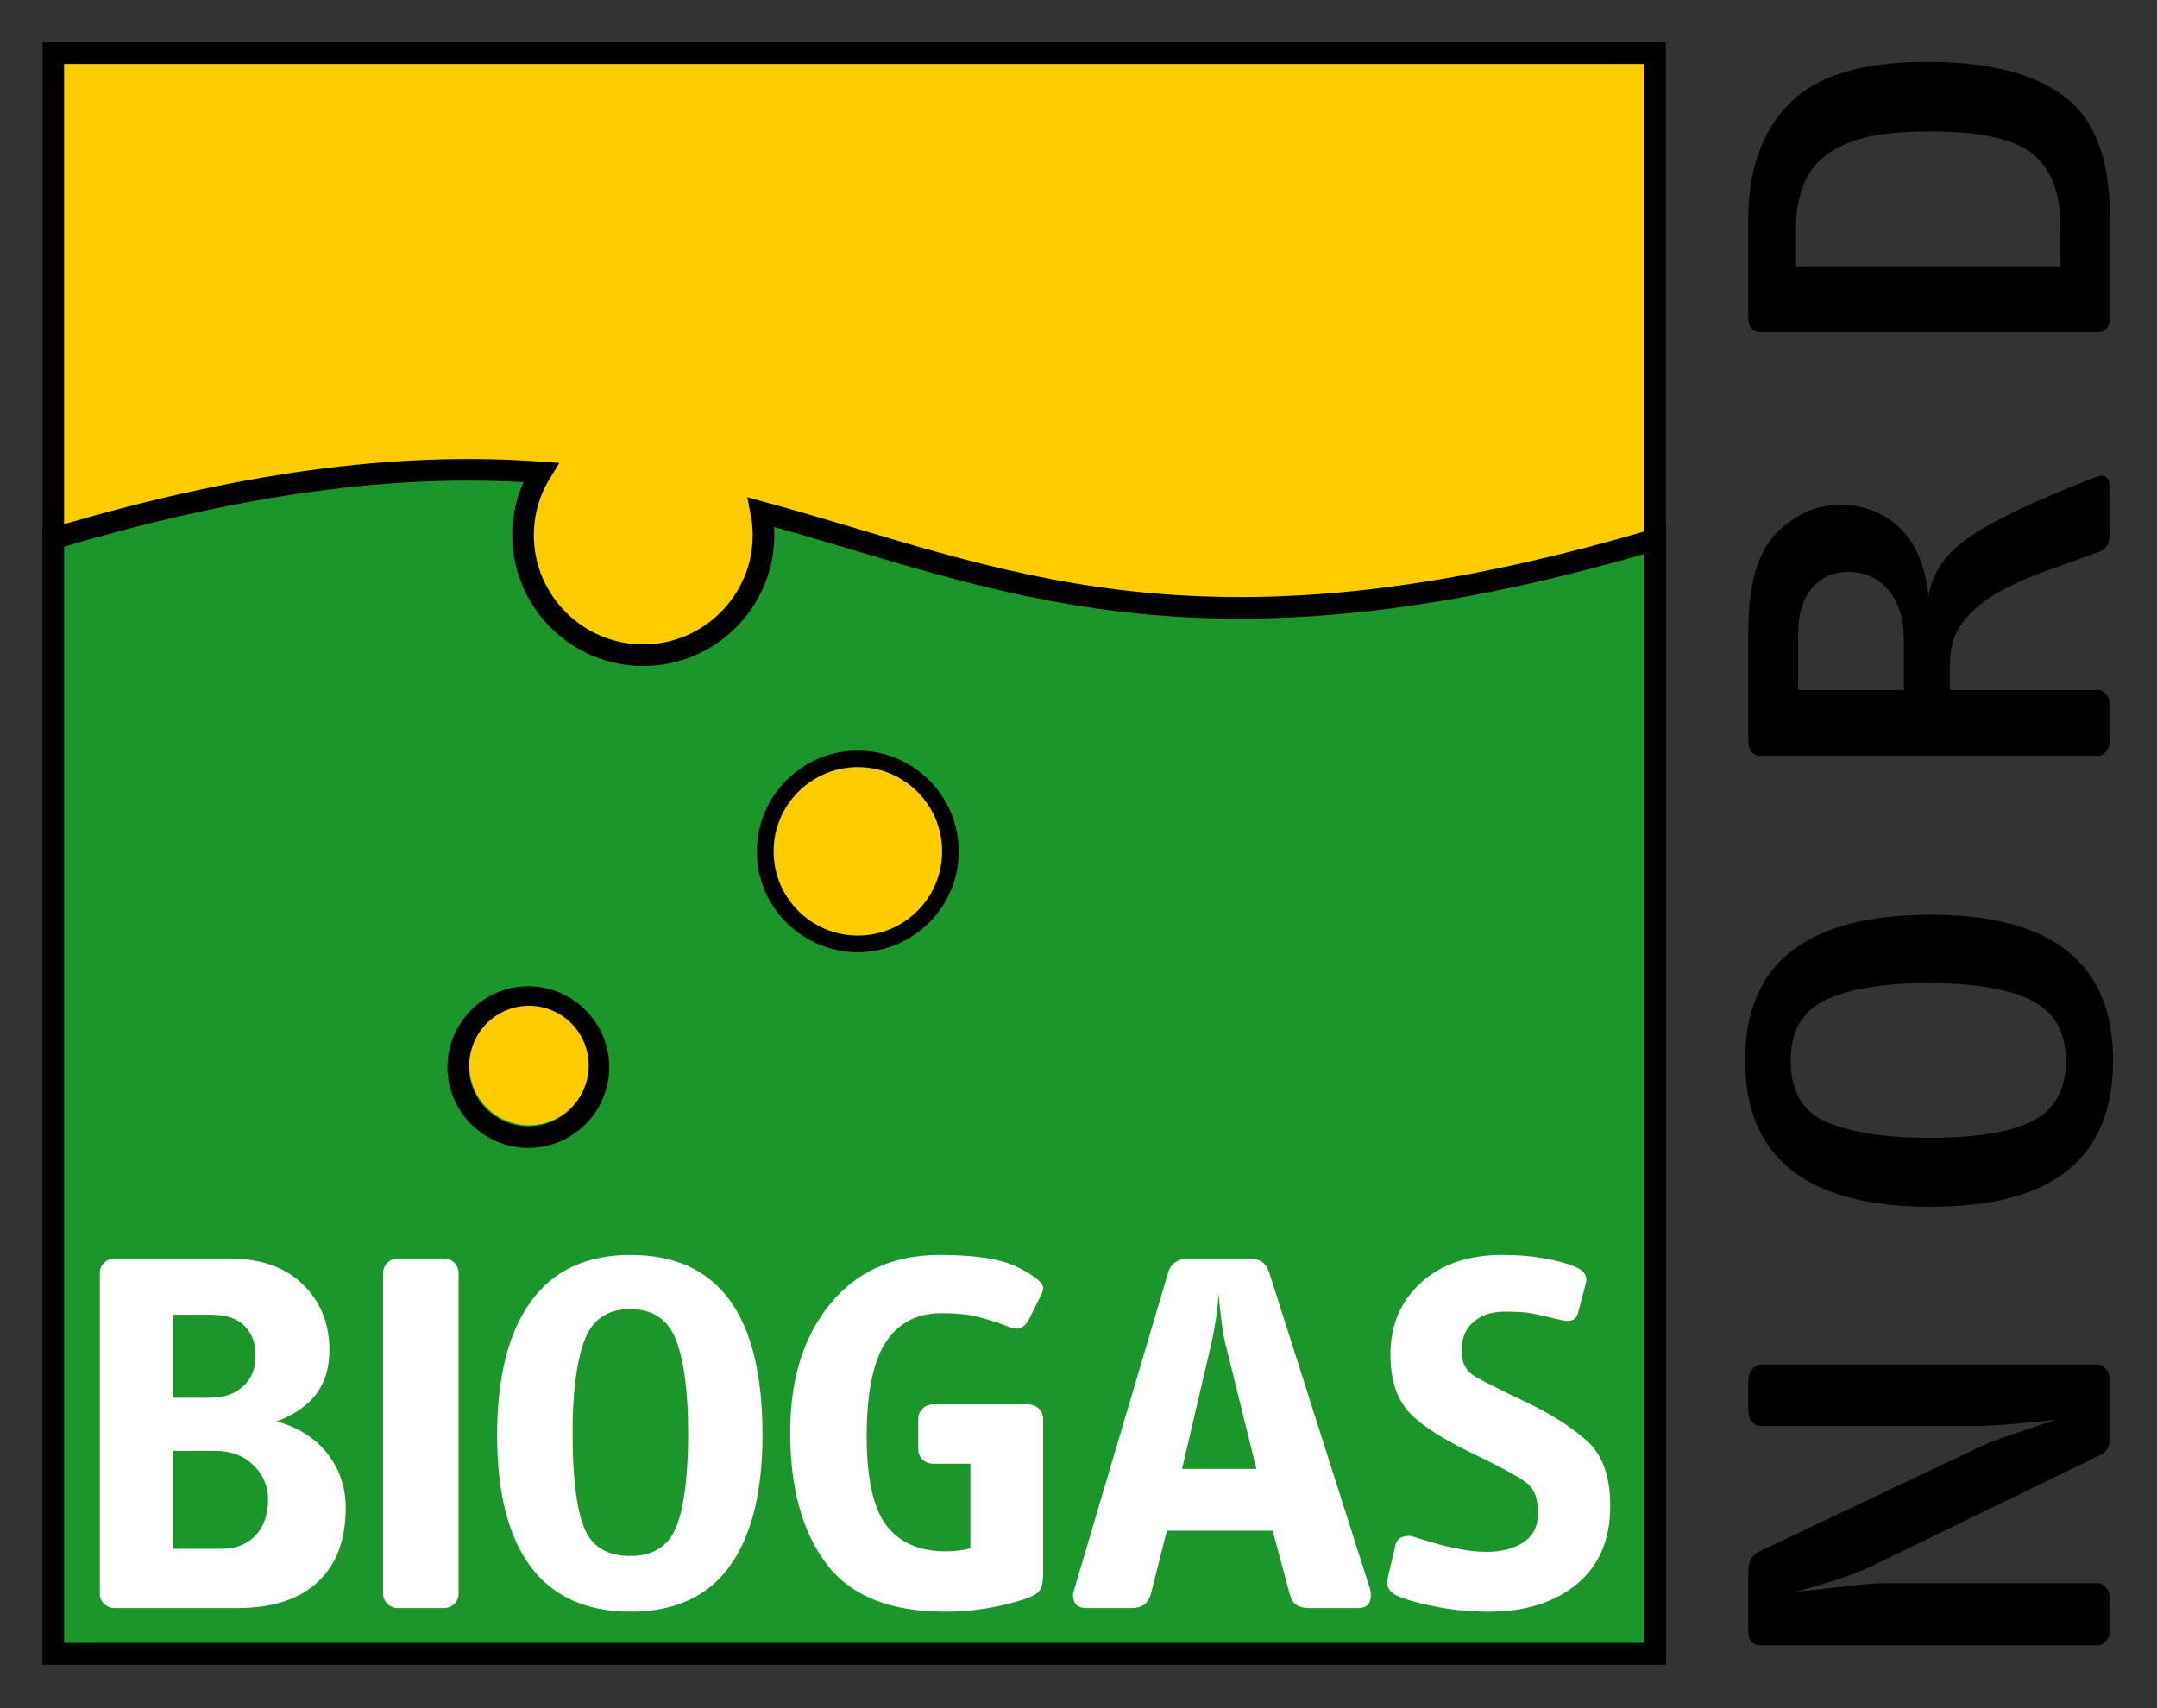
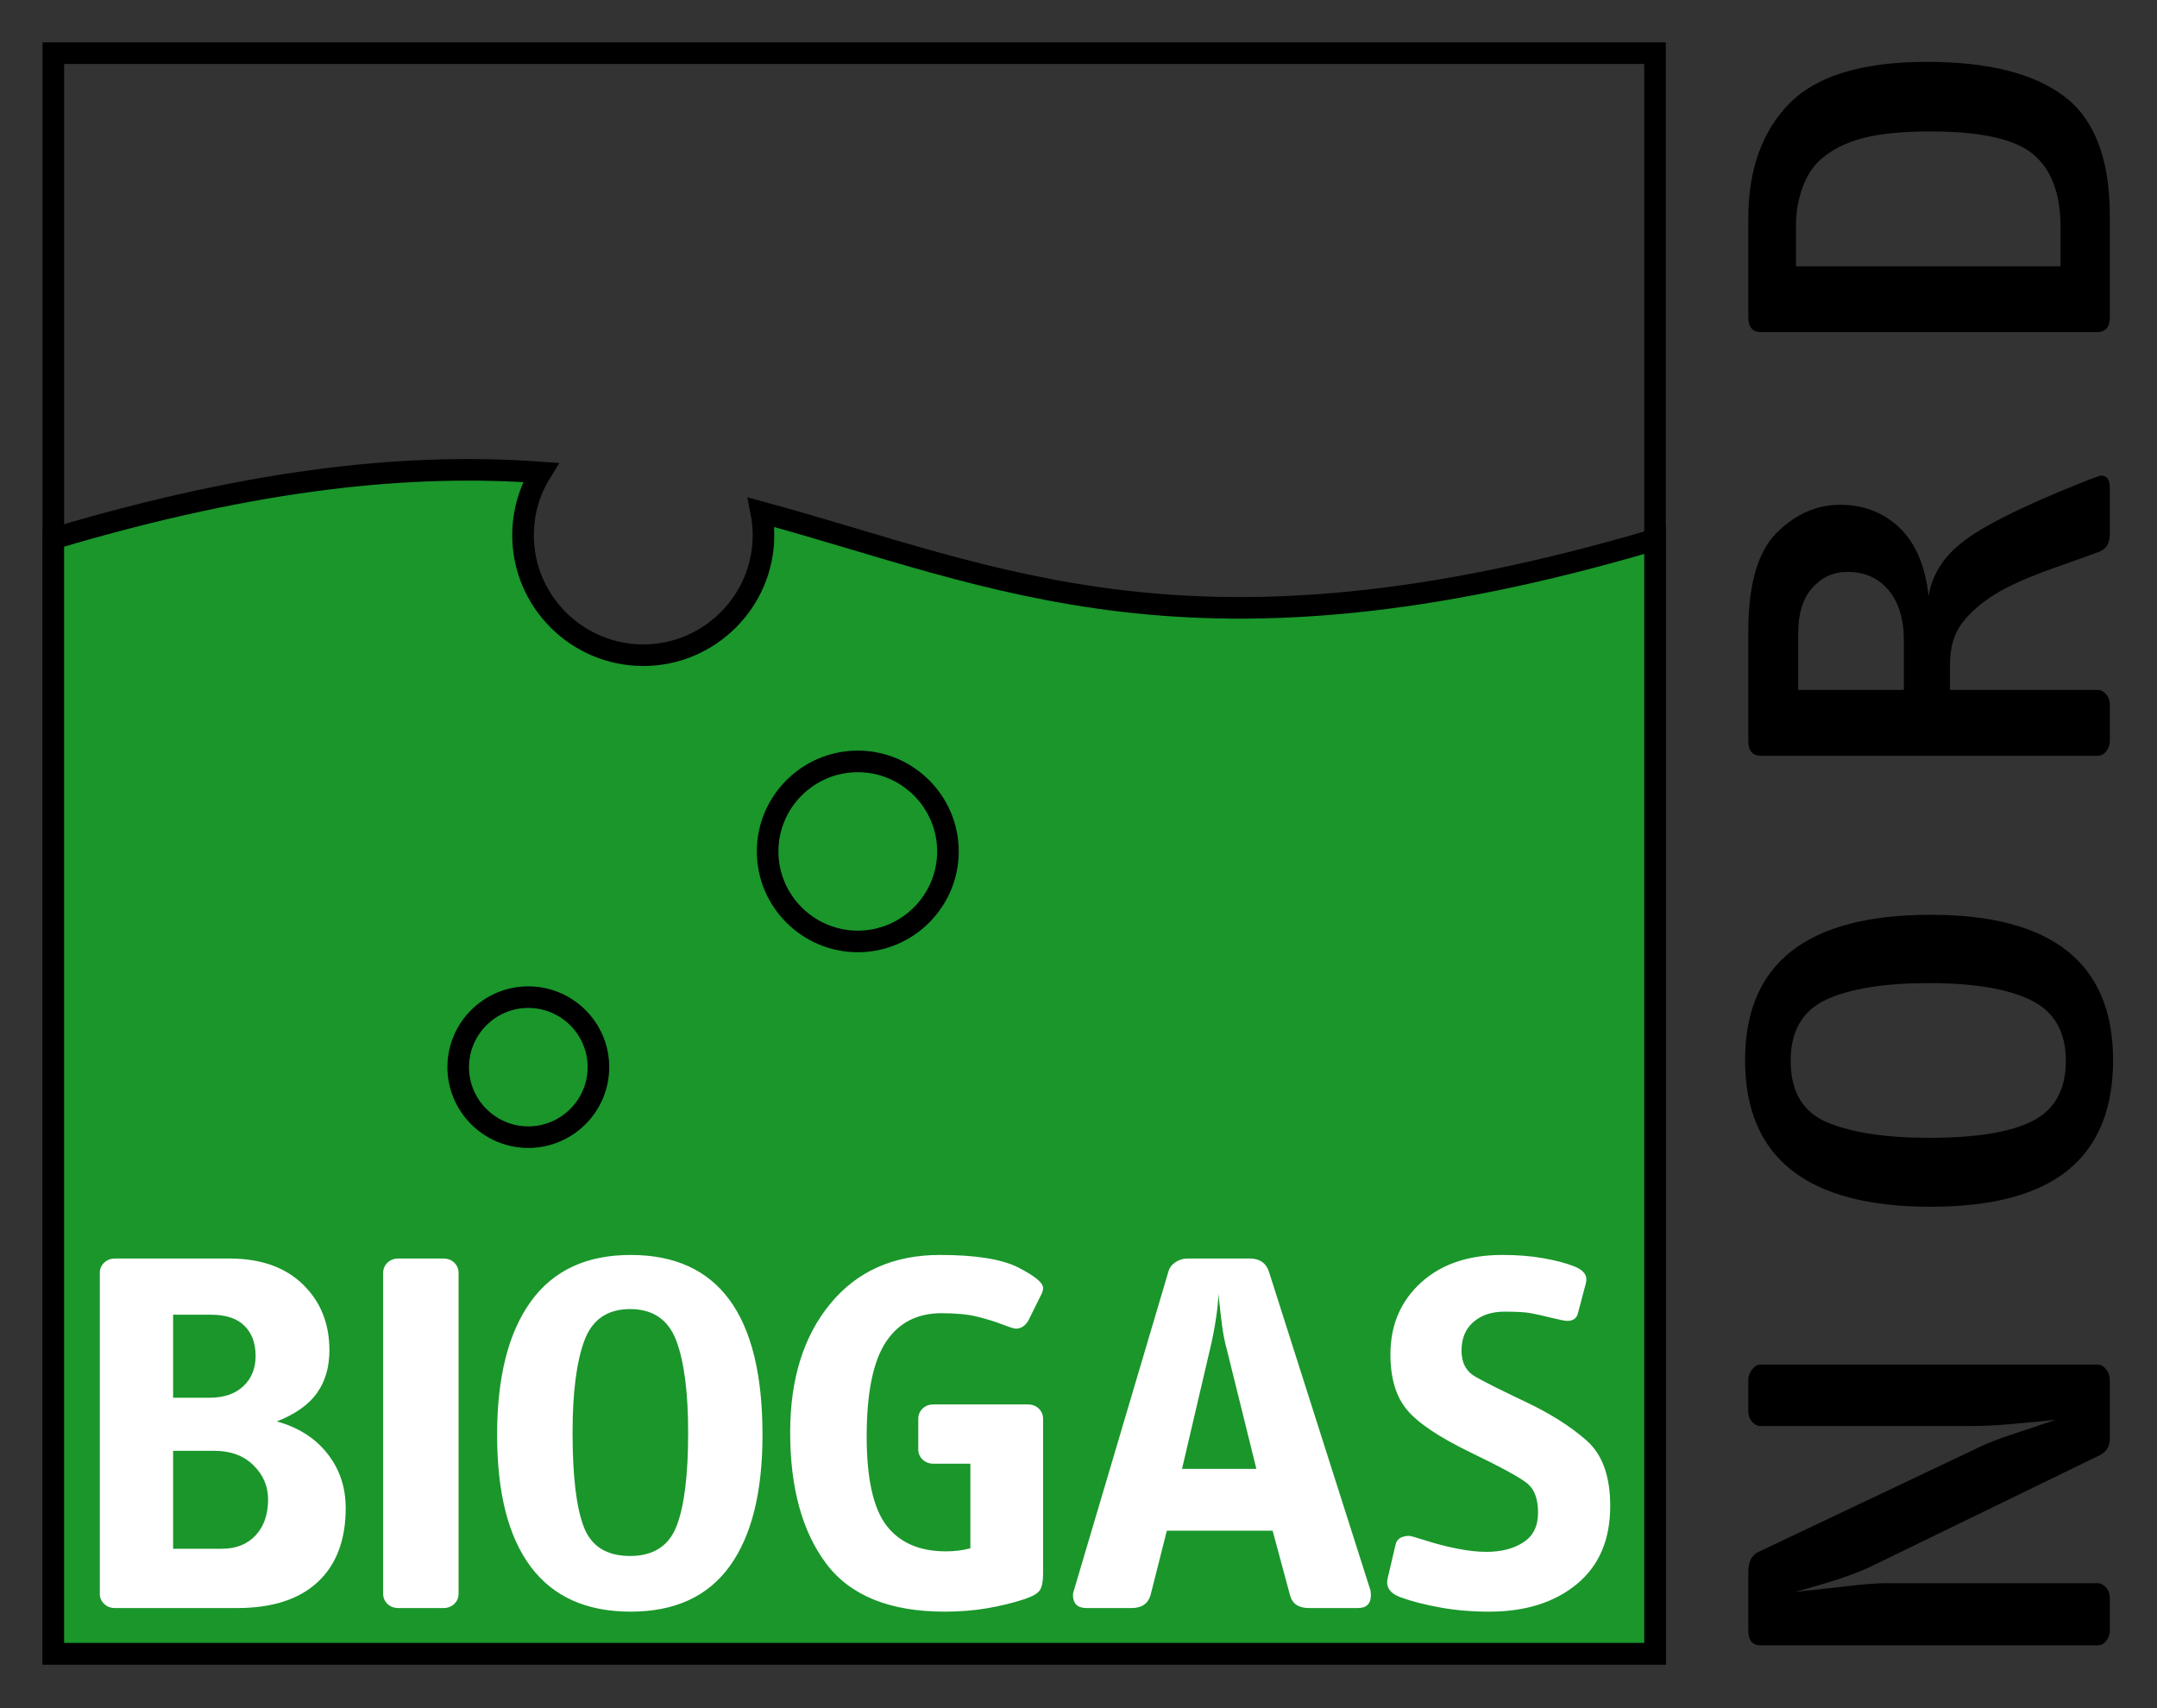
<svg xmlns="http://www.w3.org/2000/svg" version="1.0" width="500" height="396" id="svg2612">
  <rect width="100%" height="100%" fill="#333333" stroke="none" />
  <defs id="defs2614">
    <clipPath id="clipPath45">
      <path d="M 0,0 L 595.276,0 L 595.276,841.89 L 0,841.89 L 0,0 z" id="path47" />
    </clipPath>
  </defs>
  <g id="layer1">
    <g transform="matrix(4.549,0,0,4.549,-1615.807,-1262.41)" id="g2640">
-       <path d="M 357.918,280.223 L 439.535,280.223 L 439.535,361.8 L 357.918,361.8 L 357.918,280.223 z" id="path37" style="fill:#ffcc00;fill-opacity:1;fill-rule:nonzero;stroke:none" />
      <path d="M 357.918,280.223 L 439.535,280.223 L 439.535,361.8 L 357.918,361.8 L 357.918,280.223 z" id="path39" style="fill:none;stroke:#000000;stroke-width:1.1;stroke-linecap:butt;stroke-linejoin:miter;stroke-miterlimit:2.414;stroke-dasharray:none;stroke-opacity:1" />
      <g transform="matrix(1.25,0,0,-1.25,-232.726,407.419)" id="g41">
        <g clip-path="url(#clipPath45)" id="g43">
          <g transform="translate(472.448,82.023)" id="g49">
            <path d="M 0,0 C 8.446,2.52 14.706,3.084 19.914,2.704 C 19.453,1.957 19.187,1.078 19.187,0.14 C 19.187,-2.564 21.394,-4.768 24.099,-4.768 C 26.803,-4.768 29.009,-2.564 29.009,0.14 C 29.009,0.46 28.977,0.774 28.918,1.077 C 38.545,-1.538 46.555,-5.625 65.428,-0.04 L 65.428,-45.595 L 0,-45.595 L 0,0 z M 19.403,-18.749 C 20.981,-18.749 22.268,-20.035 22.268,-21.611 C 22.268,-23.188 20.981,-24.474 19.403,-24.474 C 17.825,-24.474 16.539,-23.188 16.539,-21.611 C 16.539,-20.035 17.825,-18.749 19.403,-18.749 M 32.862,-9.11 C 34.891,-9.11 36.545,-10.763 36.545,-12.791 C 36.545,-14.818 34.891,-16.472 32.862,-16.472 C 30.833,-16.472 29.179,-14.818 29.179,-12.791 C 29.179,-10.763 30.833,-9.11 32.862,-9.11" id="path51" style="fill:#1a962b;fill-opacity:1;fill-rule:nonzero;stroke:none" />
          </g>
          <g transform="translate(472.515,81.964)" id="g53">
            <path d="M 0,0 C 8.429,2.513 14.676,3.075 19.873,2.696 C 19.413,1.951 19.148,1.075 19.148,0.139 C 19.148,-2.557 21.35,-4.755 24.049,-4.755 C 26.748,-4.755 28.95,-2.557 28.95,0.139 C 28.95,0.459 28.918,0.772 28.859,1.074 C 38.466,-1.534 46.459,-5.61 65.294,-0.04 L 65.294,-45.468 L 0,-45.468 L 0,0 z M 19.363,-18.697 C 20.938,-18.697 22.222,-19.979 22.222,-21.551 C 22.222,-23.124 20.938,-24.406 19.363,-24.406 C 17.789,-24.406 16.505,-23.124 16.505,-21.551 C 16.505,-19.979 17.789,-18.697 19.363,-18.697 z M 32.795,-9.085 C 34.819,-9.085 36.47,-10.733 36.47,-12.755 C 36.47,-14.777 34.819,-16.426 32.795,-16.426 C 30.77,-16.426 29.119,-14.777 29.119,-12.755 C 29.119,-10.733 30.77,-9.085 32.795,-9.085 z" id="path55" style="fill:none;stroke:#000000;stroke-width:0.88;stroke-linecap:butt;stroke-linejoin:miter;stroke-miterlimit:2.414;stroke-dasharray:none;stroke-opacity:1" />
          </g>
          <g transform="translate(480.009,38.358)" id="g57">
            <path d="M 0,0 L -4.978,0 C -5.155,0 -5.302,0.056 -5.42,0.168 C -5.538,0.281 -5.598,0.413 -5.598,0.568 L -5.598,13.683 C -5.598,13.837 -5.538,13.97 -5.42,14.083 C -5.302,14.195 -5.155,14.251 -4.978,14.251 L -0.309,14.251 C 0.958,14.251 1.954,13.9 2.676,13.2 C 3.4,12.499 3.761,11.602 3.761,10.509 C 3.761,9.823 3.592,9.241 3.252,8.765 C 2.913,8.288 2.367,7.903 1.615,7.609 C 2.485,7.371 3.171,6.937 3.672,6.306 C 4.174,5.675 4.425,4.932 4.425,4.078 C 4.425,2.775 4.045,1.769 3.286,1.062 C 2.526,0.354 1.431,0 0,0 M -1.062,11.96 L -2.611,11.96 L -2.611,8.576 L -1.128,8.576 C -0.538,8.576 -0.077,8.733 0.255,9.048 C 0.587,9.364 0.752,9.773 0.752,10.278 C 0.752,10.797 0.601,11.207 0.299,11.507 C -0.004,11.809 -0.458,11.96 -1.062,11.96 M -0.929,6.411 L -2.611,6.411 L -2.611,2.418 L -0.62,2.418 C -0.044,2.418 0.413,2.6 0.752,2.963 C 1.092,3.328 1.261,3.819 1.261,4.435 C 1.261,4.968 1.062,5.43 0.664,5.822 C 0.265,6.215 -0.265,6.411 -0.929,6.411 M 8.407,0 L 6.571,0 C 6.394,0 6.247,0.056 6.128,0.168 C 6.01,0.281 5.951,0.42 5.951,0.588 L 5.951,13.662 C 5.951,13.83 6.01,13.97 6.128,14.083 C 6.247,14.195 6.394,14.251 6.571,14.251 L 8.407,14.251 C 8.585,14.251 8.732,14.195 8.85,14.083 C 8.968,13.97 9.026,13.83 9.026,13.662 L 9.026,0.588 C 9.026,0.42 8.968,0.281 8.85,0.168 C 8.732,0.056 8.585,0 8.407,0 M 16.04,-0.147 C 14.24,-0.147 12.883,0.463 11.969,1.682 C 11.055,2.901 10.597,4.694 10.597,7.062 C 10.597,9.416 11.055,11.227 11.969,12.495 C 12.883,13.764 14.24,14.397 16.04,14.397 C 19.624,14.397 21.416,11.953 21.416,7.062 C 21.416,4.723 20.97,2.936 20.077,1.703 C 19.186,0.47 17.839,-0.147 16.04,-0.147 M 16.018,12.19 C 15.088,12.19 14.465,11.756 14.148,10.888 C 13.831,10.019 13.673,8.772 13.673,7.146 C 13.673,5.395 13.824,4.119 14.126,3.321 C 14.428,2.522 15.059,2.123 16.018,2.123 C 16.962,2.123 17.592,2.526 17.909,3.332 C 18.226,4.138 18.385,5.409 18.385,7.146 C 18.385,8.799 18.223,10.054 17.899,10.909 C 17.574,11.763 16.947,12.19 16.018,12.19 M 32.08,0.358 C 31.608,0.204 31.103,0.081 30.565,-0.01 C 30.025,-0.101 29.454,-0.147 28.85,-0.147 C 26.608,-0.147 24.997,0.504 24.016,1.808 C 23.035,3.111 22.544,4.898 22.544,7.167 C 22.544,9.339 23.09,11.087 24.182,12.411 C 25.273,13.735 26.762,14.397 28.651,14.397 C 30.111,14.397 31.176,14.226 31.848,13.883 C 32.519,13.539 32.854,13.263 32.854,13.052 C 32.854,12.968 32.832,12.884 32.788,12.8 L 32.257,11.728 C 32.124,11.504 31.955,11.392 31.748,11.392 C 31.675,11.392 31.493,11.448 31.206,11.56 C 30.918,11.672 30.579,11.778 30.188,11.876 C 29.798,11.974 29.307,12.022 28.717,12.022 C 27.714,12.022 26.955,11.627 26.438,10.835 C 25.922,10.043 25.663,8.765 25.663,6.999 C 25.663,5.275 25.933,4.064 26.471,3.363 C 27.01,2.663 27.817,2.312 28.894,2.312 C 29.263,2.312 29.595,2.354 29.89,2.438 L 29.89,5.885 L 28.385,5.885 C 28.209,5.885 28.06,5.942 27.943,6.054 C 27.825,6.165 27.766,6.306 27.766,6.474 L 27.766,7.714 C 27.766,7.882 27.825,8.022 27.943,8.134 C 28.06,8.247 28.209,8.302 28.385,8.302 L 32.234,8.302 C 32.412,8.302 32.559,8.247 32.677,8.134 C 32.795,8.022 32.854,7.882 32.854,7.714 L 32.854,1.408 C 32.854,1.087 32.81,0.859 32.721,0.725 C 32.633,0.593 32.419,0.47 32.08,0.358 M 45.686,0 L 43.695,0 C 43.267,0 43.009,0.175 42.92,0.526 L 42.212,3.153 L 37.899,3.153 L 37.235,0.526 C 37.131,0.175 36.874,0 36.46,0 L 34.625,0 C 34.255,0 34.071,0.182 34.071,0.547 C 34.071,0.588 34.086,0.652 34.116,0.736 L 37.965,13.725 C 38.009,13.879 38.105,14.006 38.252,14.103 C 38.4,14.201 38.562,14.251 38.74,14.251 L 41.284,14.251 C 41.682,14.251 41.939,14.075 42.058,13.725 L 46.195,0.736 C 46.209,0.68 46.217,0.61 46.217,0.526 C 46.217,0.175 46.04,0 45.686,0 M 40.332,10.593 C 40.258,10.859 40.2,11.157 40.155,11.487 C 40.111,11.816 40.059,12.26 40,12.821 C 40,12.569 39.967,12.226 39.9,11.792 C 39.835,11.357 39.756,10.958 39.668,10.593 L 38.518,5.675 L 41.549,5.675 L 40.332,10.593 z M 51.041,-0.147 C 50.333,-0.147 49.669,-0.091 49.049,0.022 C 48.43,0.134 47.895,0.27 47.445,0.432 C 46.996,0.593 46.814,0.855 46.903,1.219 L 47.213,2.543 C 47.257,2.809 47.449,2.943 47.787,2.943 C 47.832,2.943 48.065,2.876 48.485,2.743 C 48.905,2.61 49.329,2.502 49.757,2.418 C 50.184,2.334 50.575,2.291 50.929,2.291 C 51.534,2.291 52.036,2.421 52.434,2.68 C 52.833,2.939 53.032,3.342 53.032,3.889 C 53.032,4.435 52.891,4.827 52.611,5.066 C 52.331,5.304 51.553,5.731 50.277,6.347 C 49,6.964 48.139,7.542 47.689,8.082 C 47.238,8.621 47.014,9.374 47.014,10.341 C 47.014,11.533 47.426,12.506 48.253,13.263 C 49.079,14.019 50.184,14.397 51.571,14.397 C 52.176,14.397 52.725,14.356 53.22,14.268 C 53.714,14.184 54.134,14.075 54.48,13.942 C 54.827,13.809 55,13.634 55,13.409 C 55,13.329 54.993,13.27 54.978,13.231 L 54.669,12.065 C 54.624,11.826 54.477,11.708 54.226,11.708 C 54.137,11.708 53.928,11.749 53.596,11.83 C 53.264,11.914 52.983,11.977 52.754,12.019 C 52.526,12.065 52.161,12.085 51.66,12.085 C 51.144,12.085 50.723,11.946 50.398,11.665 C 50.074,11.385 49.912,10.993 49.912,10.488 C 49.912,9.998 50.104,9.644 50.487,9.427 C 50.871,9.209 51.556,8.866 52.545,8.397 C 53.533,7.928 54.351,7.409 55,6.841 C 55.65,6.274 55.974,5.381 55.974,4.162 C 55.974,2.788 55.521,1.727 54.613,0.977 C 53.706,0.228 52.515,-0.147 51.041,-0.147" id="path59" style="fill:#ffffff;fill-opacity:1;fill-rule:nonzero;stroke:none" />
          </g>
          <g transform="translate(556.35,47.654)" id="g61">
            <path d="M 0,0 L 0,-2.381 C 0,-2.703 -0.138,-2.931 -0.415,-3.066 L -9.578,-7.524 C -10.044,-7.76 -10.635,-7.988 -11.349,-8.208 C -12.063,-8.427 -12.558,-8.571 -12.836,-8.638 C -12.18,-8.571 -11.491,-8.495 -10.769,-8.41 C -10.047,-8.326 -9.512,-8.283 -9.162,-8.283 L -0.503,-8.283 C -0.372,-8.283 -0.255,-8.343 -0.153,-8.461 C -0.051,-8.575 0,-8.718 0,-8.887 L 0,-10.213 C 0,-10.365 -0.047,-10.504 -0.142,-10.627 C -0.237,-10.754 -0.357,-10.817 -0.503,-10.817 L -14.235,-10.817 C -14.571,-10.817 -14.738,-10.614 -14.738,-10.209 L -14.738,-7.827 C -14.738,-7.423 -14.607,-7.152 -14.345,-7.017 L -5.314,-2.732 C -4.964,-2.563 -4.559,-2.406 -4.1,-2.255 C -3.64,-2.103 -3.01,-1.892 -2.208,-1.621 C -2.879,-1.689 -3.498,-1.748 -4.067,-1.799 C -4.636,-1.849 -5.19,-1.875 -5.729,-1.875 L -14.235,-1.875 C -14.366,-1.875 -14.483,-1.815 -14.585,-1.698 C -14.688,-1.583 -14.738,-1.44 -14.738,-1.271 L -14.738,0.008 C -14.738,0.156 -14.688,0.3 -14.585,0.431 C -14.483,0.566 -14.366,0.633 -14.235,0.633 L -0.503,0.633 C -0.372,0.633 -0.255,0.569 -0.153,0.443 C -0.051,0.316 0,0.169 0,0 M 0.132,13.044 C 0.132,11.051 -0.481,9.557 -1.705,8.56 C -2.93,7.564 -4.796,7.066 -7.303,7.066 C -12.347,7.066 -14.87,9.059 -14.87,13.044 C -14.87,16.995 -12.347,18.971 -7.303,18.971 C -2.347,18.971 0.132,16.995 0.132,13.044 M -13.011,13.018 C -13.011,11.752 -12.508,10.911 -11.502,10.498 C -10.496,10.085 -9.119,9.877 -7.369,9.877 C -5.431,9.877 -4.017,10.11 -3.127,10.574 C -2.237,11.039 -1.793,11.853 -1.793,13.018 C -1.793,14.2 -2.267,15.024 -3.214,15.488 C -4.162,15.953 -5.547,16.185 -7.369,16.185 C -9.191,16.185 -10.587,15.961 -11.557,15.513 C -12.526,15.066 -13.011,14.234 -13.011,13.018 M 0,36.372 L 0,34.523 C 0,34.337 -0.033,34.181 -0.098,34.054 C -0.164,33.928 -0.273,33.835 -0.427,33.775 C -0.579,33.716 -1.192,33.497 -2.263,33.116 C -3.335,32.737 -4.147,32.374 -4.701,32.027 C -5.256,31.682 -5.697,31.293 -6.024,30.863 C -6.352,30.432 -6.516,29.871 -6.516,29.178 L -6.516,28.139 L -0.503,28.139 C -0.372,28.139 -0.255,28.08 -0.153,27.962 C -0.051,27.844 0,27.7 0,27.531 L 0,26.062 C 0,25.91 -0.047,25.771 -0.142,25.645 C -0.237,25.517 -0.357,25.454 -0.503,25.454 L -14.214,25.454 C -14.564,25.454 -14.738,25.657 -14.738,26.062 L -14.738,30.52 C -14.738,32.429 -14.356,33.767 -13.591,34.535 C -12.824,35.304 -11.961,35.688 -10.999,35.688 C -10.066,35.688 -9.275,35.392 -8.626,34.801 C -7.977,34.21 -7.573,33.332 -7.413,32.167 L -7.391,31.964 C -7.289,32.555 -7.048,33.079 -6.67,33.535 C -6.29,33.991 -5.71,34.434 -4.93,34.864 C -4.151,35.295 -3.214,35.739 -2.121,36.194 C -1.028,36.65 -0.437,36.878 -0.349,36.878 C -0.116,36.878 0,36.71 0,36.372 M -12.705,30.444 L -12.705,28.139 L -8.397,28.139 L -8.397,30.166 C -8.397,31.027 -8.605,31.707 -9.02,32.205 C -9.436,32.703 -9.993,32.952 -10.693,32.952 C -11.261,32.952 -11.739,32.737 -12.125,32.306 C -12.512,31.876 -12.705,31.255 -12.705,30.444 M 0,47.465 L 0,43.336 C 0,42.931 -0.175,42.728 -0.524,42.728 L -14.214,42.728 C -14.564,42.728 -14.738,42.931 -14.738,43.336 L -14.738,47.364 C -14.738,49.339 -14.184,50.898 -13.077,52.038 C -11.968,53.177 -10.095,53.748 -7.457,53.748 C -4.964,53.748 -3.098,53.279 -1.859,52.341 C -0.62,51.404 0,49.779 0,47.465 M -11.786,49.77 C -12.107,49.483 -12.355,49.1 -12.53,48.618 C -12.705,48.137 -12.793,47.626 -12.793,47.086 L -12.793,45.413 L -2.011,45.413 L -2.011,47.035 C -2.011,48.369 -2.379,49.348 -3.116,49.973 C -3.852,50.598 -5.256,50.911 -7.326,50.911 C -8.477,50.911 -9.399,50.818 -10.092,50.631 C -10.784,50.446 -11.349,50.158 -11.786,49.77" id="path63" style="fill:#000000;fill-opacity:1;fill-rule:nonzero;stroke:none" />
          </g>
          <g transform="translate(505.312,65.777)" id="g65">
-             <path d="M 0,0 C 1.897,0 3.435,1.538 3.435,3.435 C 3.435,5.332 1.897,6.87 0,6.87 C -1.897,6.87 -3.435,5.332 -3.435,3.435 C -3.435,1.538 -1.897,0 0,0" id="path67" style="fill:#ffcc00;fill-opacity:1;fill-rule:nonzero;stroke:none" />
-           </g>
+             </g>
          <g transform="translate(491.907,58.047)" id="g69">
-             <path d="M 0,0 C 1.344,0 2.433,1.089 2.433,2.433 C 2.433,3.777 1.344,4.867 0,4.867 C -1.344,4.867 -2.433,3.777 -2.433,2.433 C -2.433,1.089 -1.344,0 0,0" id="path71" style="fill:#ffcc00;fill-opacity:1;fill-rule:nonzero;stroke:none" />
-           </g>
+             </g>
        </g>
      </g>
    </g>
  </g>
</svg>